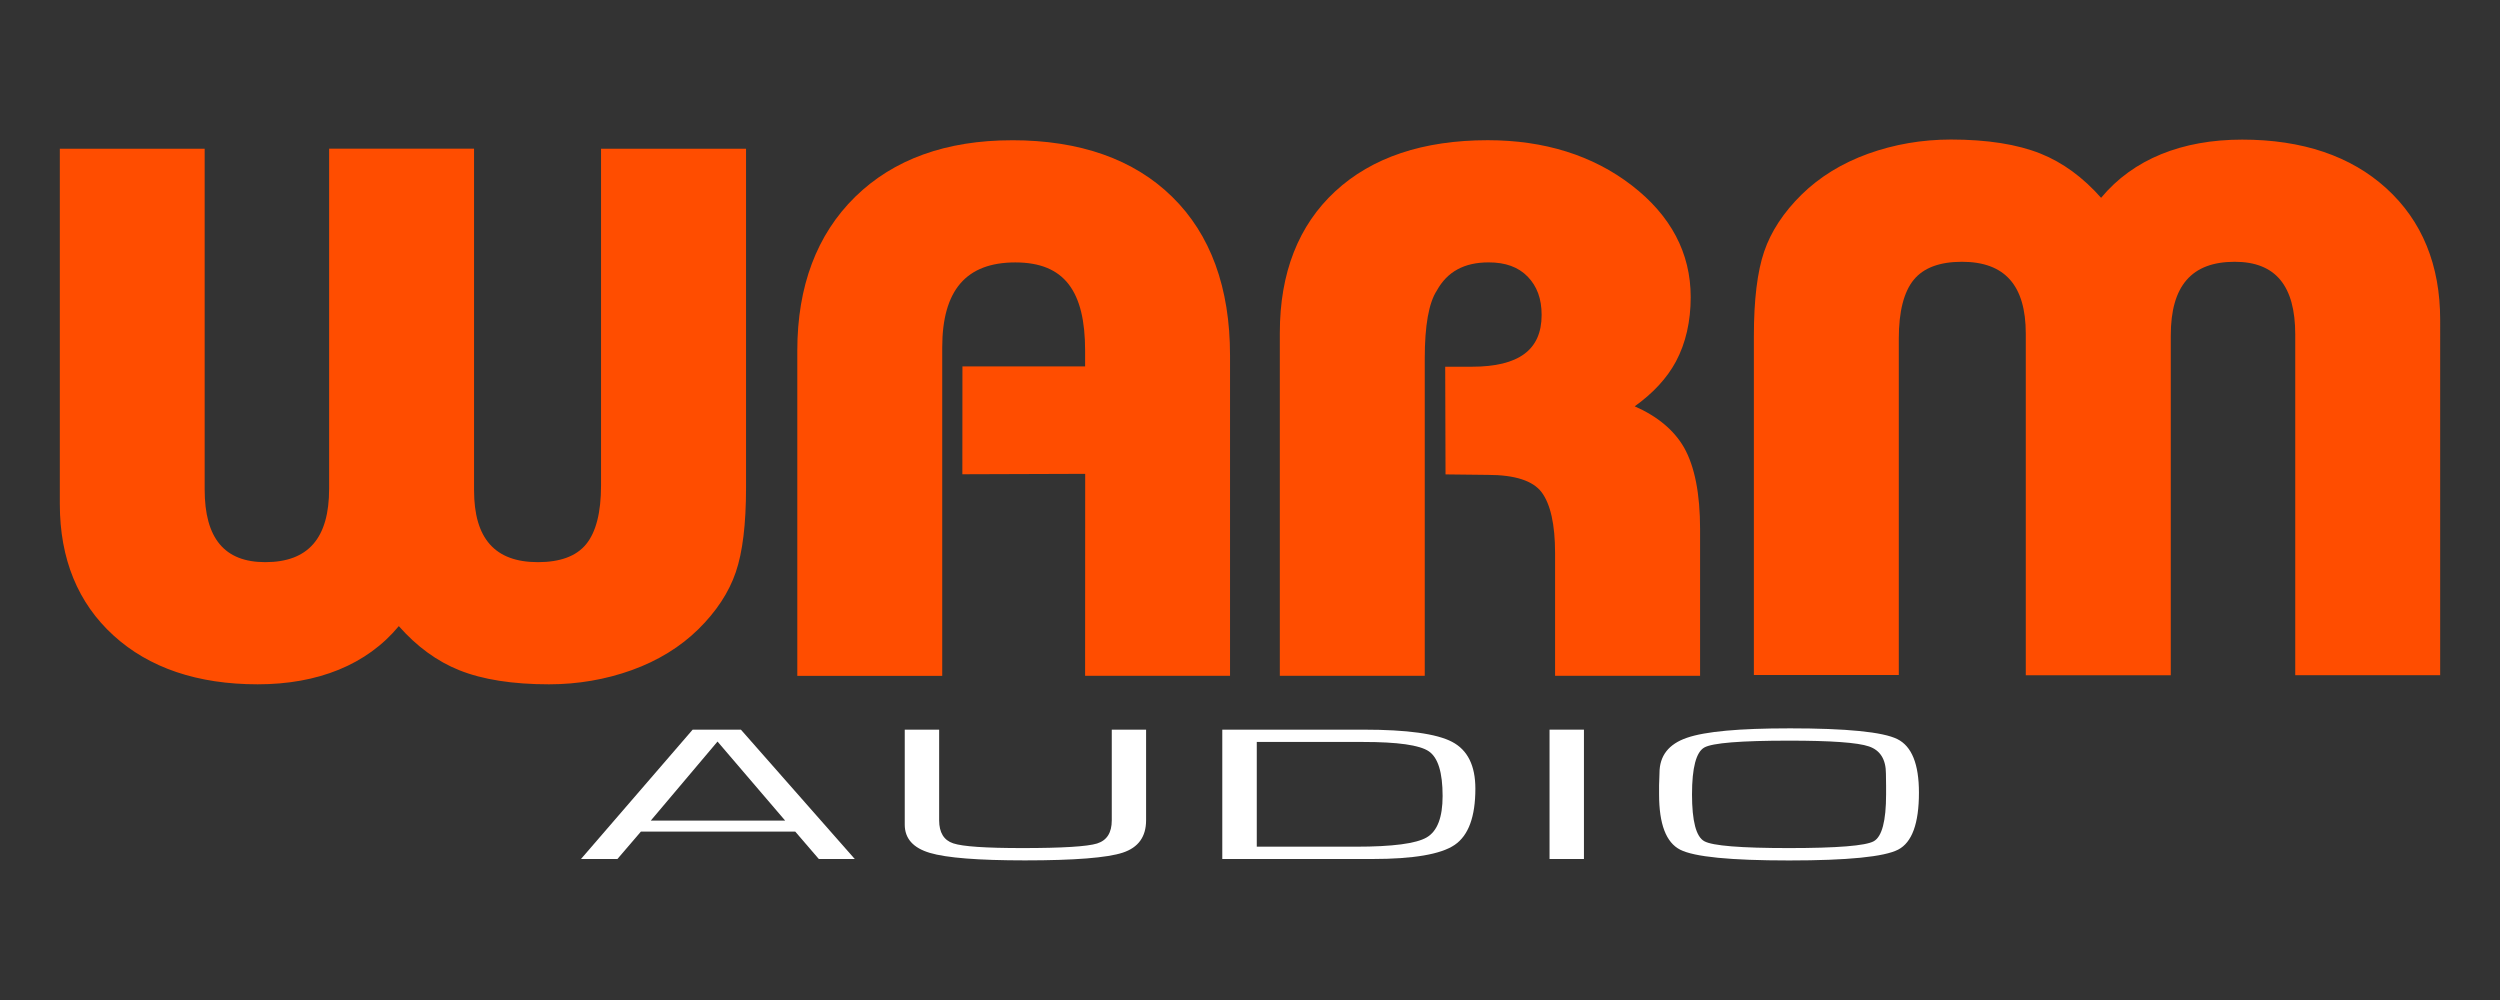
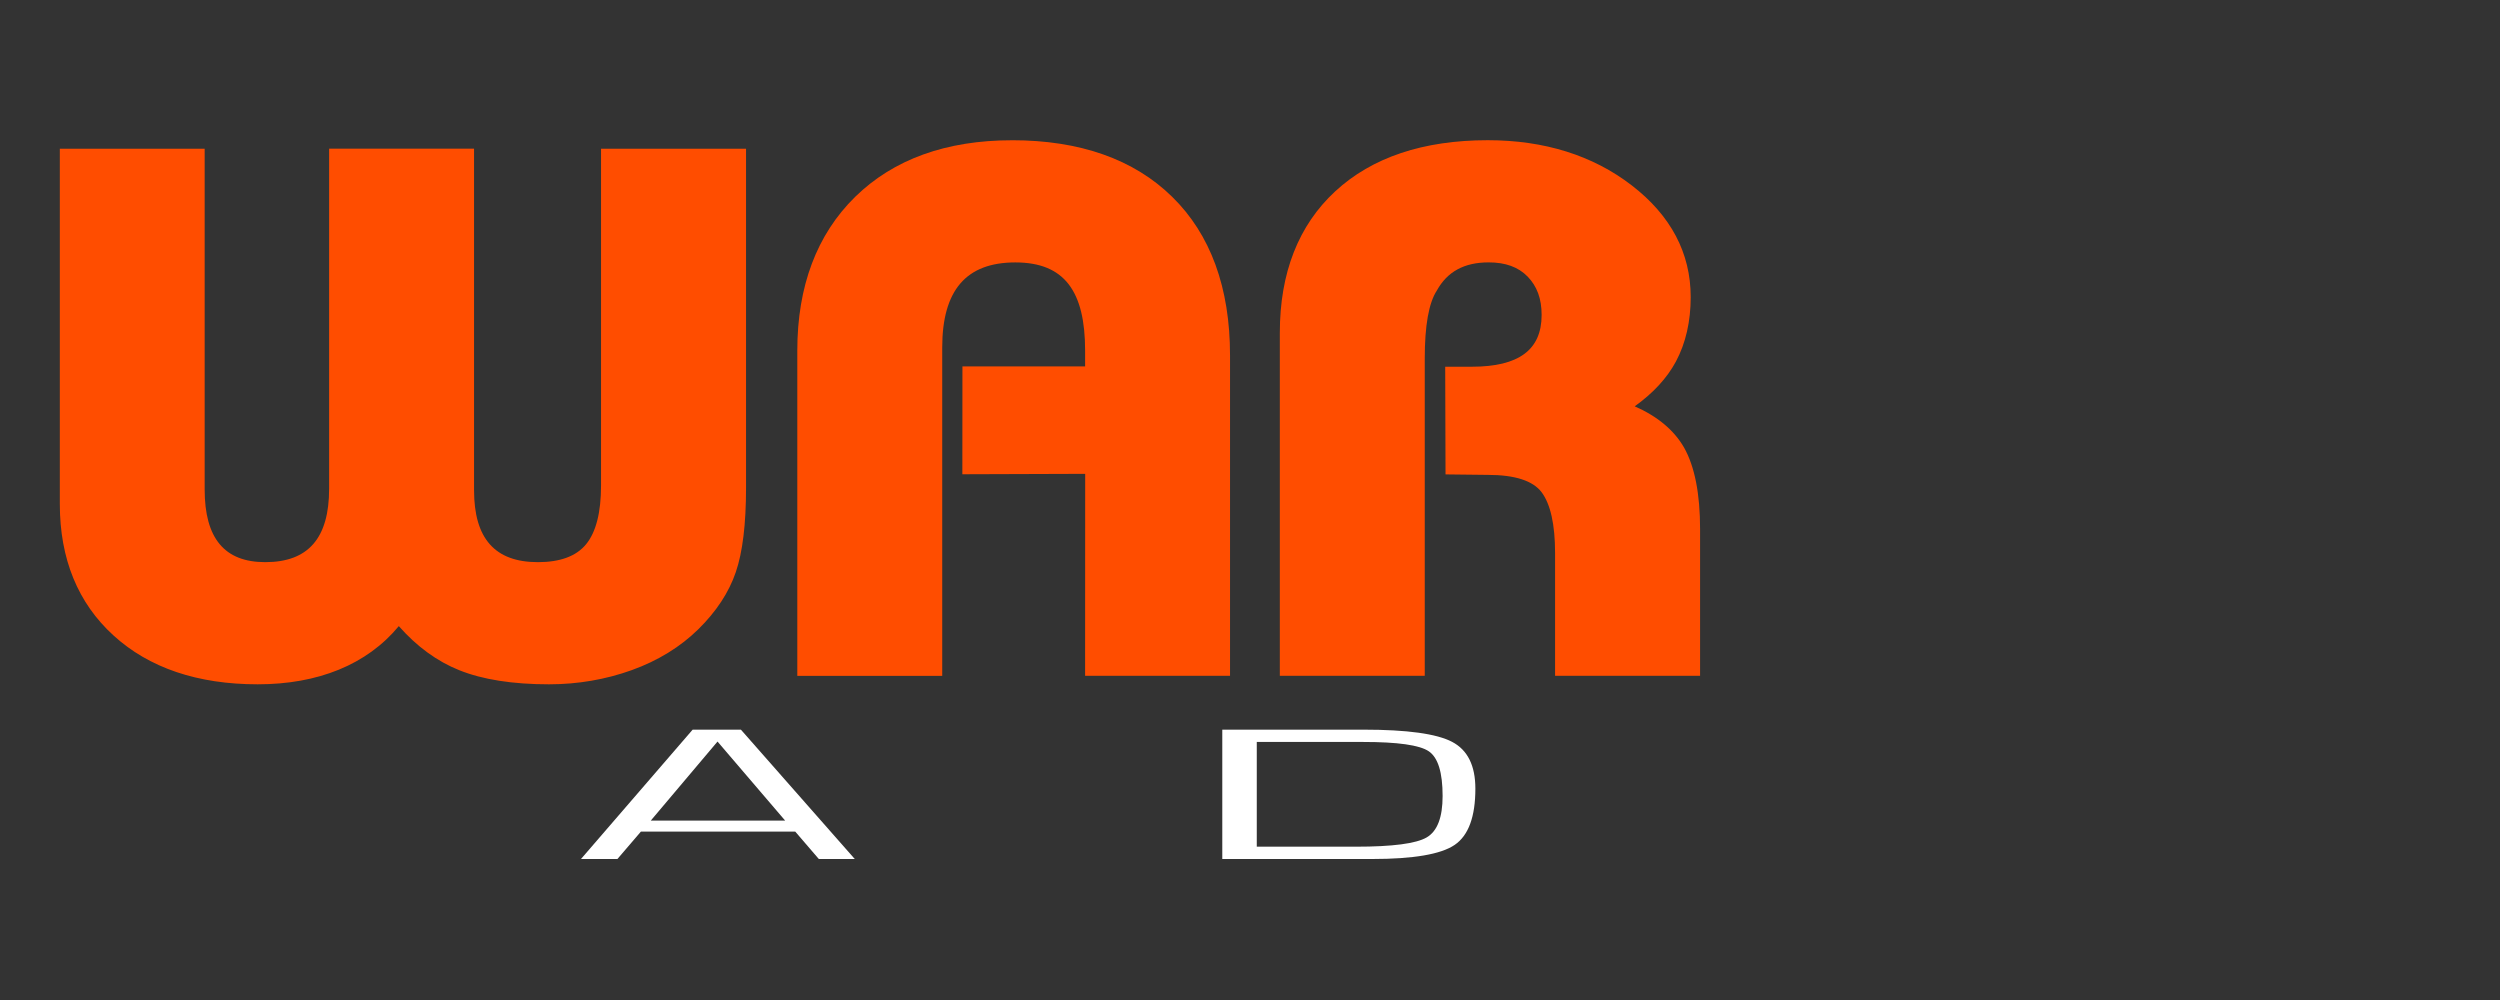
<svg xmlns="http://www.w3.org/2000/svg" viewBox="0 0 2000 800" version="1.1" id="Layer_1">
  <rect x="0" y="0" width="2000" height="800" fill="#333333" stroke="none" />
  <defs>
    <style>
      .st0 {
        fill: #fff;
      }

      .st1 {
        fill: #ff4d00;
      }
    </style>
  </defs>
  <g>
    <path d="M636.22,665.29h-123.5l-18.78,21.91h-29.15l89.33-103.48h38.6l91.09,103.48h-28.76l-18.84-21.91ZM628.13,656.49l-54.12-63.25-53.4,63.25h107.52Z" class="st0" />
-     <path d="M889.35,583.72h27.52v72.51c0,13.17-6.19,21.78-18.65,25.89-12.45,4.11-38.54,6.19-78.31,6.19-37.3,0-62.66-2.02-76.03-6s-20.08-11.48-20.08-22.63v-75.96h27.52v72.51c0,9.78,3.78,15.98,11.28,18.45,7.5,2.54,25.95,3.78,55.36,3.78,31.95,0,51.84-1.24,59.66-3.65,7.89-2.48,11.8-8.61,11.8-18.52v-72.57h-.07Z" class="st0" />
    <path d="M977.83,687.2v-103.48h112.94c34.89,0,58.56,3.26,70.94,9.78,12.39,6.52,18.58,18.97,18.58,37.43,0,22.43-5.48,37.43-16.56,44.99-11.02,7.5-32.99,11.28-65.99,11.28h-119.91ZM1005.35,677.35h79.55c29.21,0,47.99-2.48,56.47-7.43,8.48-4.96,12.72-15.98,12.72-33.12,0-18.78-3.65-30.71-11.02-35.73-7.3-5.02-24.84-7.5-52.62-7.5h-85.03v83.79h-.07Z" class="st0" />
-     <path d="M1267.15,583.72v103.48h-27.52v-103.48h27.52Z" class="st0" />
-     <path d="M1431.34,582.67c46.1,0,74.92,2.87,86.53,8.61,11.54,5.74,17.28,19.95,17.28,42.84,0,24.65-5.54,39.84-16.63,45.58-11.09,5.74-40.17,8.67-87.25,8.67s-75.83-2.87-87.12-8.61c-11.28-5.74-16.89-20.47-16.89-44.27v-7.3l.33-9.78c0-13.76,7.3-23.15,21.91-28.17,14.67-5.09,41.93-7.56,81.83-7.56ZM1431.14,592.52c-38.54,0-61.23,1.83-67.68,5.48-6.52,3.65-9.85,16.11-9.85,37.49s3.26,33.91,9.85,37.49c6.52,3.65,29.15,5.48,67.68,5.48s61.36-1.83,67.88-5.48c6.52-3.65,9.85-16.17,9.85-37.49v-6.78l-.13-9.78c0-11.41-4.56-18.71-13.56-21.78-9.06-3.13-30.45-4.63-64.03-4.63Z" class="st0" />
  </g>
  <g>
    <path d="M480.83,388.49c0,21.45-4.04,37.3-12,46.95-7.82,9.52-20.74,14.28-38.47,14.28-34.43,0-51.12-18.84-51.12-57.58V118.93h-115.94v272.04c0,39.58-16.69,58.75-51.12,58.75-32.6,0-48.45-19.04-48.45-58.16V118.99H47.86v284.36c0,43.75,14.48,79.16,43.04,105.11,28.43,25.89,67.23,38.99,115.28,38.99s87.31-15.65,112.87-46.56c14.41,16.37,30.71,28.23,48.38,35.28,18.65,7.5,42.78,11.28,71.73,11.28,23.08,0,45.38-3.85,66.25-11.35,21-7.56,38.86-18.58,53.21-32.67,14.41-14.15,24.52-29.54,29.99-45.64,5.48-15.91,8.22-38.6,8.22-67.49V118.99h-116v269.5h0Z" class="st1" />
    <path d="M809.6,112.21c-52.56,0-94.74,15.19-125.46,45.25-30.71,30.13-46.3,71.53-46.3,123.04v260.17h115.94v-262.65c0-45.84,19.17-68.08,58.49-68.08s55.82,23.08,55.82,70.55v12.65h-98.14l-.07,86.27,98.27-.33-.07,161.58h115.94v-256.46c0-54.06-15.58-96.7-46.3-126.76-30.65-30.06-73.81-45.25-128.13-45.25Z" class="st1" />
    <path d="M1307.77,325.05c14.87-10.63,25.89-22.63,32.99-35.86,7.82-14.67,11.8-32.02,11.8-51.51,0-35.28-15.91-65.34-47.27-89.46-31.1-23.93-69.84-36.06-115.09-36.06-51.64,0-92.66,13.76-122,40.88-29.41,27.19-44.34,65.27-44.34,113.13v274.45h115.94v-253.91c0-26.15,3.2-44.34,9.65-54.25,8.41-15.19,21.97-22.56,41.47-22.56,13.5,0,23.74,3.72,31.23,11.41,7.5,7.76,11.15,17.74,11.15,30.65,0,27.91-18.26,41.41-55.82,41.41h-21.32l.26,86.14,33.84.39c21.65,0,36.12,4.69,43.04,13.89,7.11,9.52,10.76,25.89,10.76,48.64v98.2h116v-117.44c0-28.17-4.3-50.08-12.85-65.21-7.96-13.82-21.19-24.91-39.45-32.93Z" class="st1" />
-     <path d="M1909.1,150.68c-28.43-25.89-67.23-38.99-115.35-38.99s-87.25,15.65-112.87,46.56c-14.41-16.3-30.65-28.23-48.38-35.34-18.71-7.5-42.84-11.28-71.73-11.28-23.15,0-45.38,3.85-66.25,11.35-20.93,7.56-38.86,18.58-53.21,32.67-14.41,14.15-24.52,29.54-29.99,45.64-5.48,16.04-8.22,38.73-8.22,67.42v271.32h115.94v-269.3c0-21.45,4.04-37.3,12-46.95,7.82-9.52,20.74-14.35,38.47-14.35,34.36,0,51.12,18.84,51.12,57.58v273.21h116v-271.97c0-39.58,16.69-58.82,51.12-58.82,32.6,0,48.45,19.04,48.45,58.16v272.56h115.94V255.8c0-43.75-14.48-79.16-43.04-105.11Z" class="st1" />
  </g>
</svg>